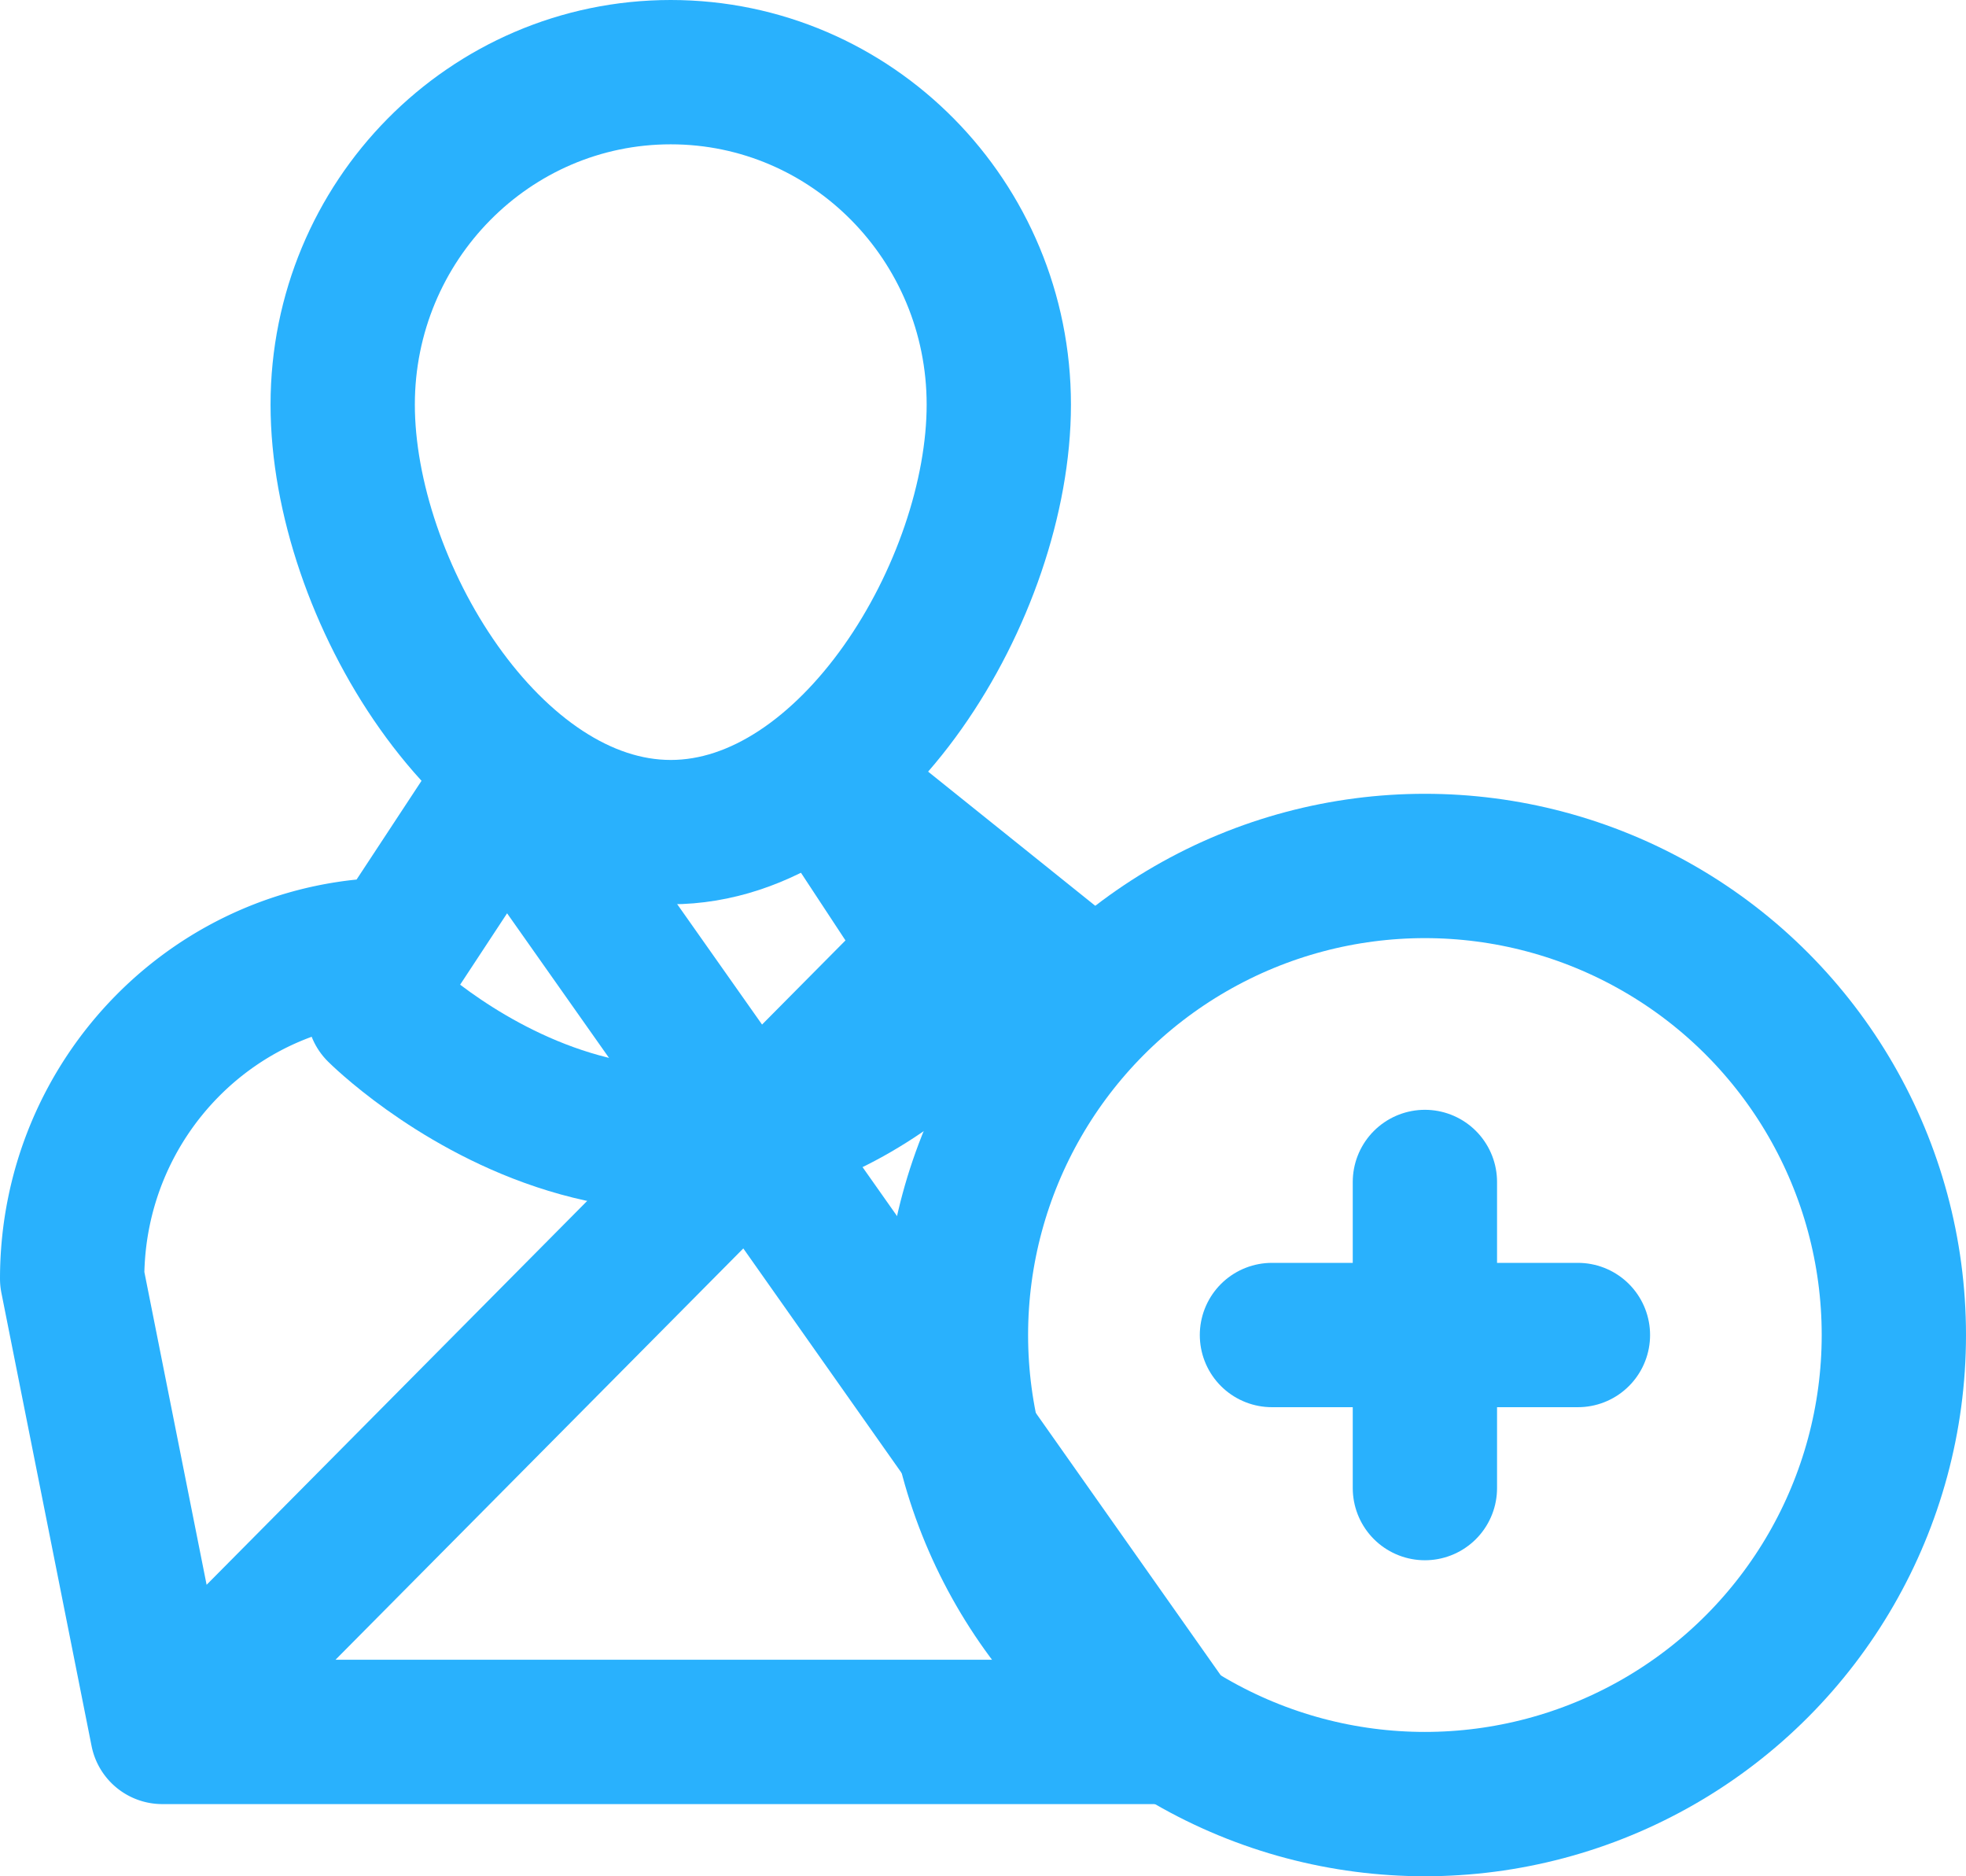
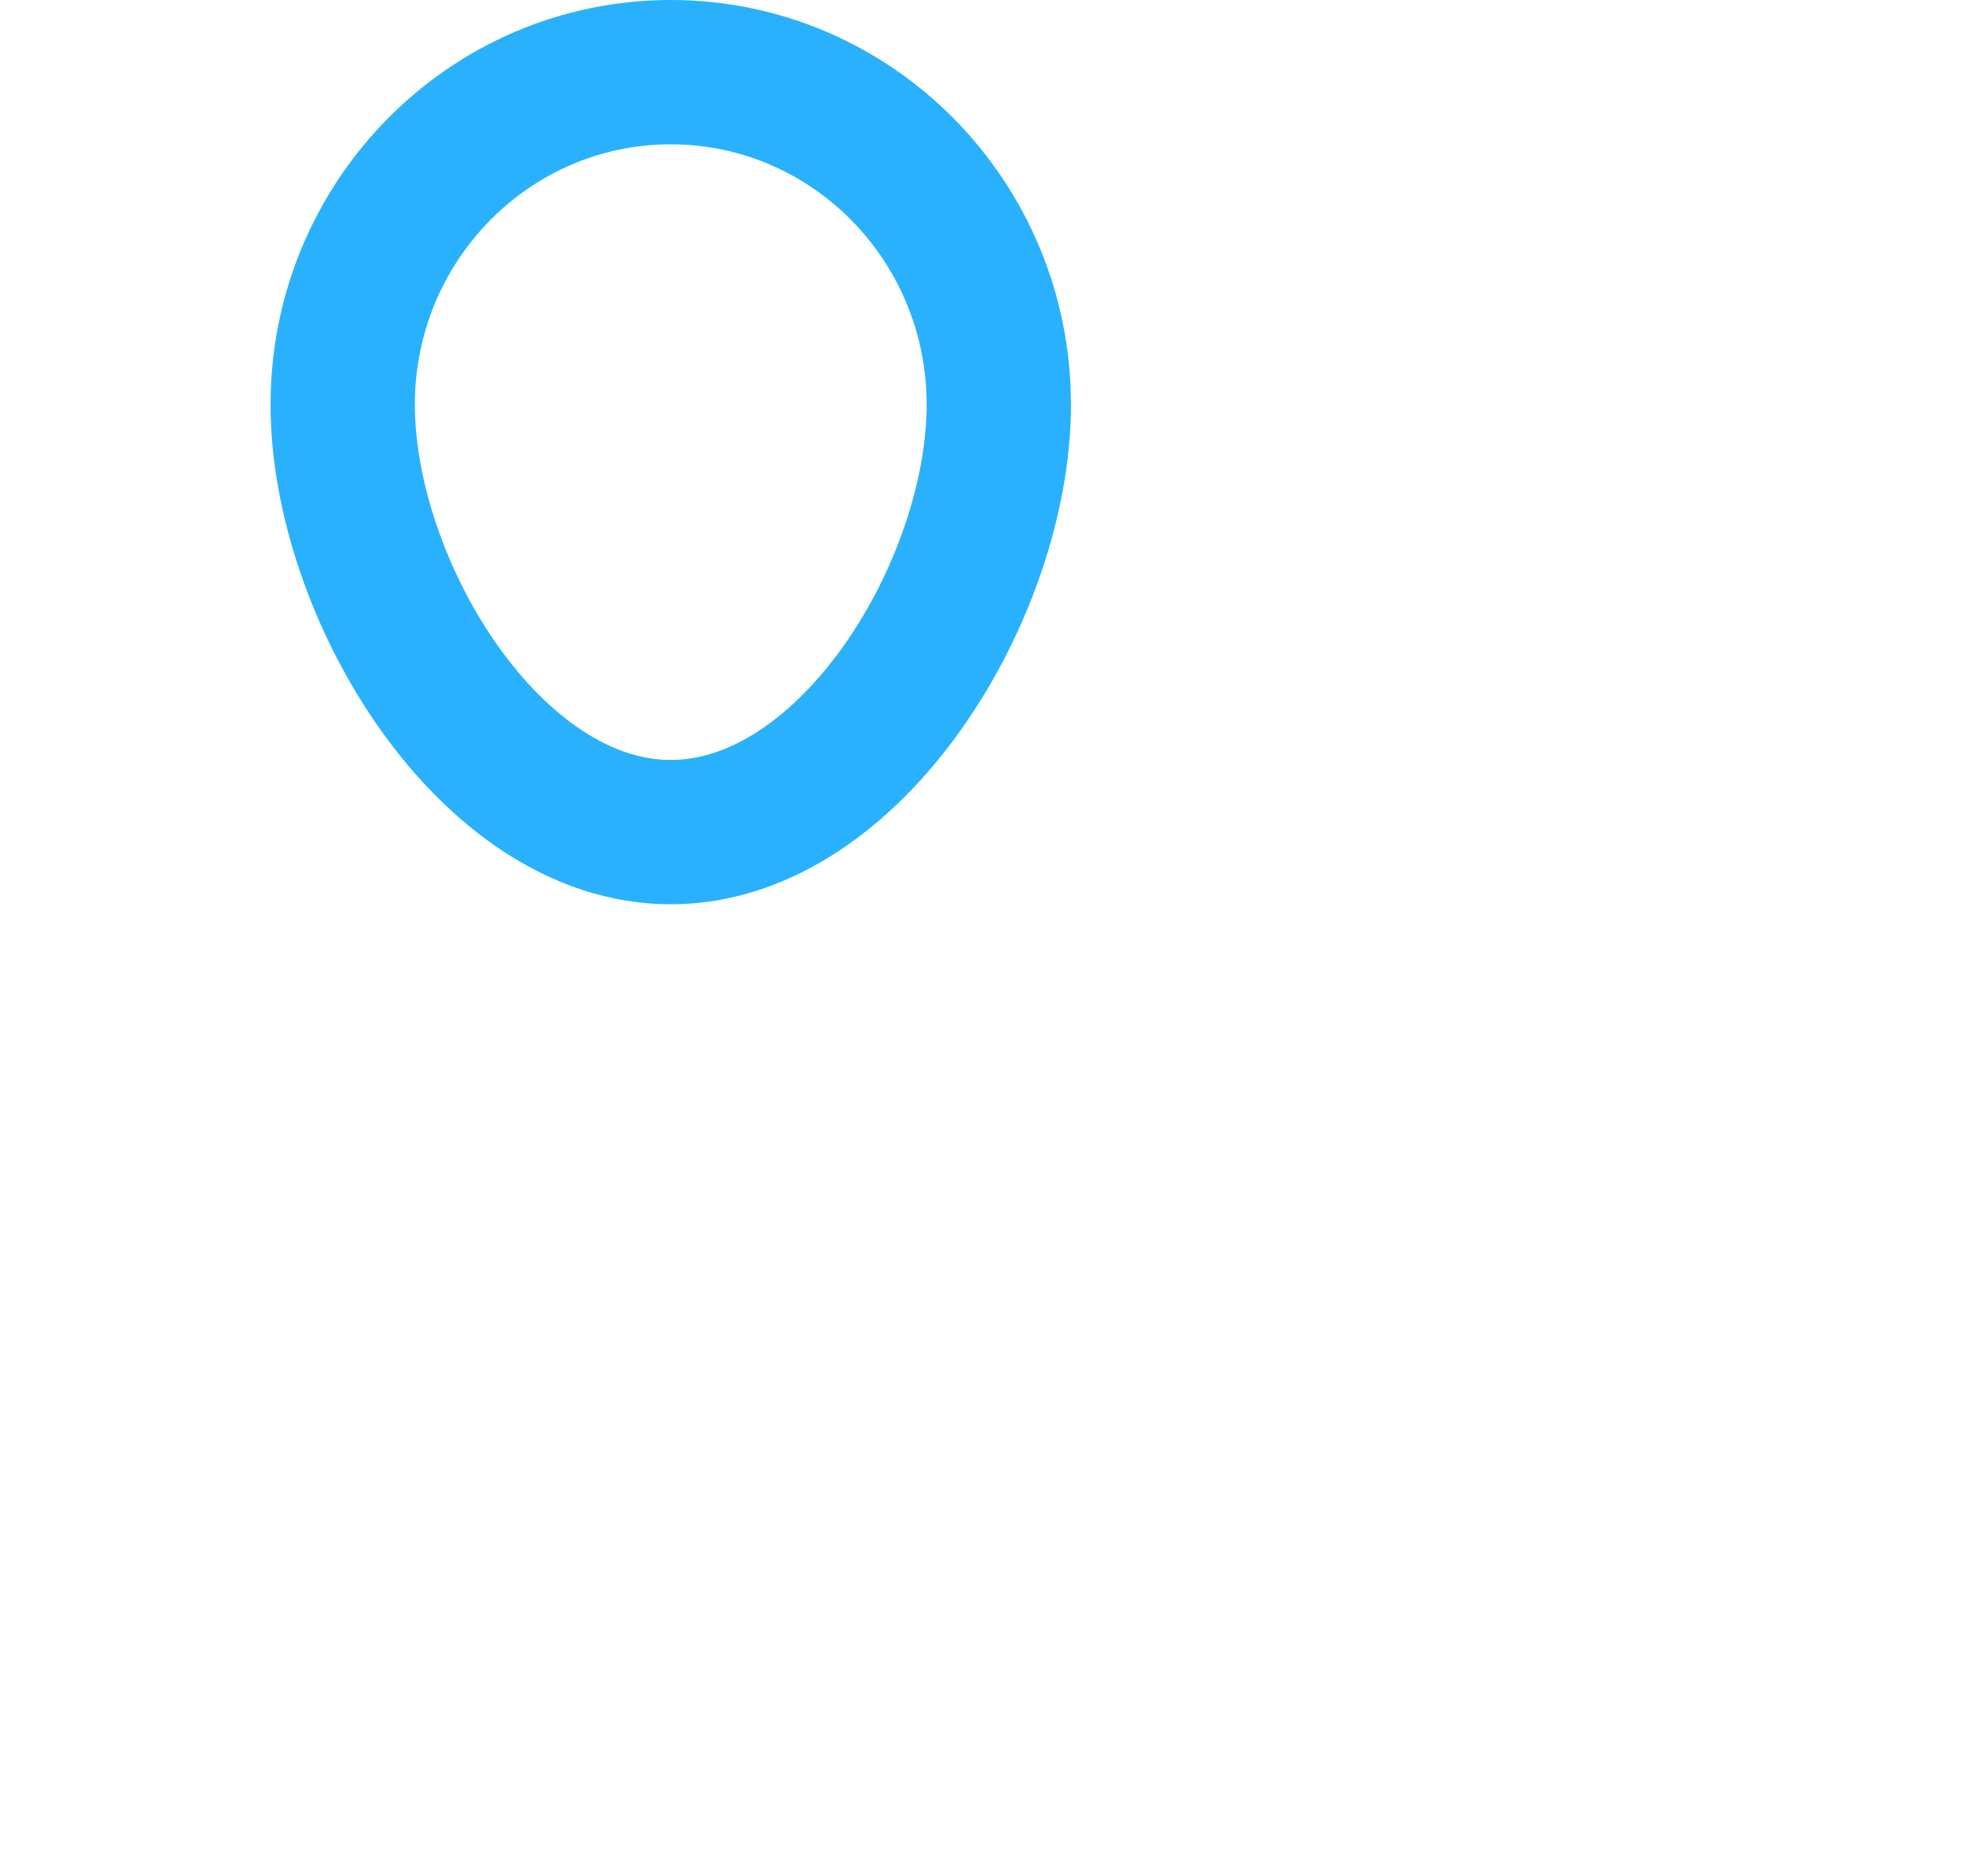
<svg xmlns="http://www.w3.org/2000/svg" xmlns:xlink="http://www.w3.org/1999/xlink" height="26" width="27.25">
  <defs>
    <path id="a" fill-rule="evenodd" d="M9.297 11.531c2.511 0 4.547-3.379 4.547-5.924C13.844 3.063 11.808 1 9.297 1 6.786 1 4.75 3.063 4.75 5.607c0 2.545 2.036 5.924 4.547 5.924z" />
-     <path id="b" fill-rule="evenodd" d="M2.25 24h14L7 10.88l-1.5 2.28c-2.485 0-4.5 2.042-4.5 4.56L2.25 24 13 13.16l-1.5-2.28 3.332 2.674A4.434 4.434 0 0 0 13 13.16L2.25 24z" />
-     <path id="c" fill-rule="evenodd" d="M5.25 14s4 4 8 0" />
-     <ellipse id="d" rx="6.5" ry="6.5" cx="19.75" cy="18.5" />
-     <path id="e" fill-rule="evenodd" d="M21.871 18.5H17.63" />
-     <path id="f" fill-rule="evenodd" d="M19.75 16.379v4.242" />
  </defs>
  <use xlink:href="#a" fill-opacity="0" stroke="#29B1FD" stroke-width="2" stroke-linecap="round" stroke-linejoin="round" />
  <use xlink:href="#b" fill-opacity="0" stroke="#29B1FD" stroke-width="2" stroke-linecap="round" stroke-linejoin="round" />
  <use xlink:href="#c" fill-opacity="0" stroke="#29B1FD" stroke-width="2" stroke-linecap="round" stroke-linejoin="round" />
  <use xlink:href="#d" fill-opacity="0" stroke="#29B1FD" stroke-width="2" stroke-linecap="round" stroke-linejoin="round" />
  <use xlink:href="#e" fill-opacity="0" stroke="#29B1FD" stroke-width="2" stroke-linecap="round" stroke-linejoin="round" />
  <use xlink:href="#f" fill-opacity="0" stroke="#29B1FD" stroke-width="2" stroke-linecap="round" stroke-linejoin="round" />
</svg>